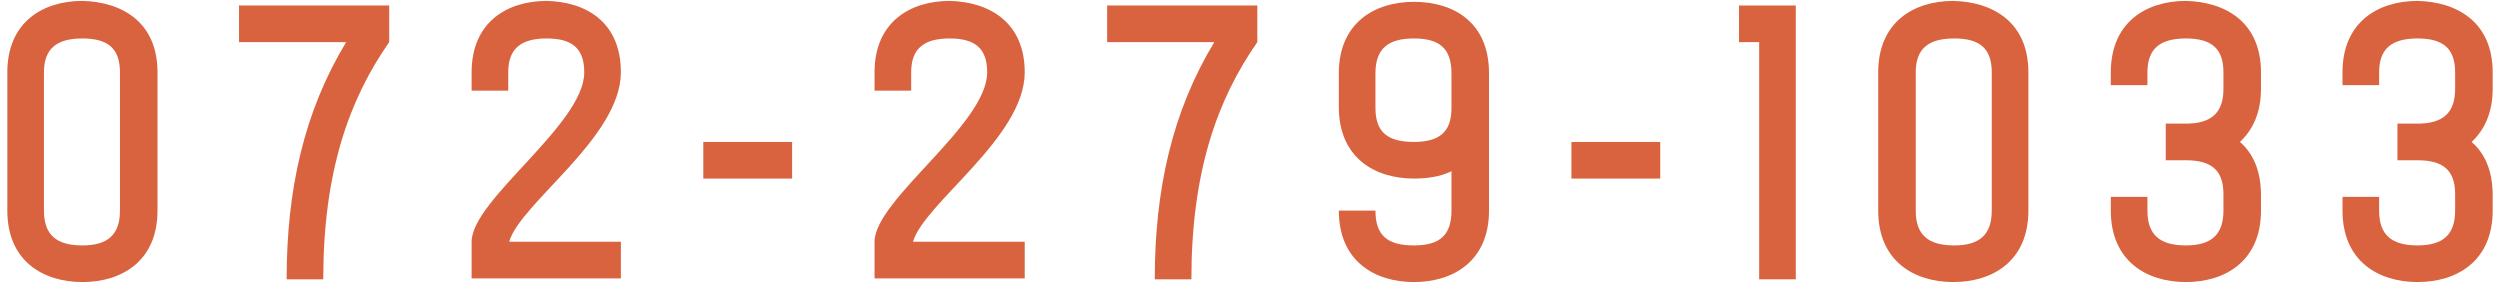
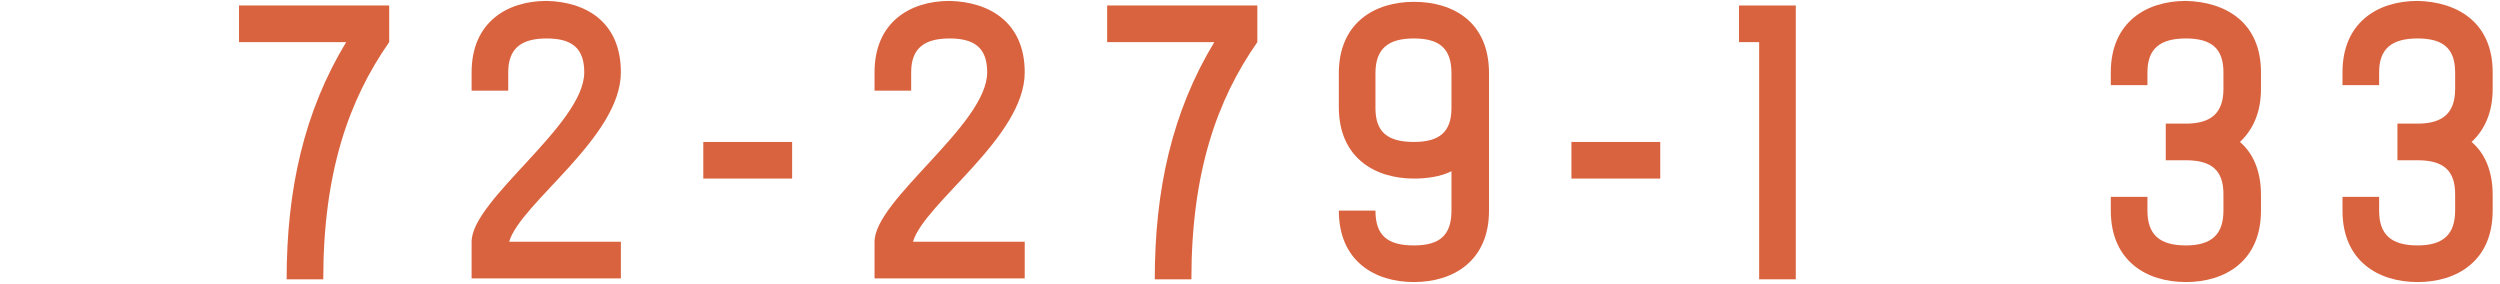
<svg xmlns="http://www.w3.org/2000/svg" version="1.1" id="レイヤー_1" x="0px" y="0px" viewBox="0 0 273 31" style="enable-background:new 0 0 273 31;" xml:space="preserve">
  <style type="text/css">
	.st0{fill:#DA633F;}
</style>
  <g>
-     <path class="st0" d="M17.2,7.9V23c0,5.5-3.9,7.8-8.2,7.8c-4.3,0-8.2-2.3-8.2-7.8V7.9c0-5.5,3.9-7.8,8.2-7.8   C13.3,0.2,17.2,2.4,17.2,7.9z M13.1,7.9c0-2.6-1.3-3.7-4.1-3.7c-2.8,0-4.2,1.1-4.2,3.7V23c0,2.6,1.3,3.8,4.2,3.8   c2.8,0,4.1-1.2,4.1-3.8V7.9z" />
    <path class="st0" d="M26.1,4.6v-4h16.4v4c-4.4,6.3-7.2,14.2-7.2,25.9h-4c0-9.8,1.9-18.3,6.5-25.9H26.1z" />
    <path class="st0" d="M67.8,7.9c0,7.1-11,14.3-12.2,18.5h12.2v4H51.5v-4c0-4.6,12.3-12.8,12.3-18.5c0-2.6-1.3-3.7-4.1-3.7   c-2.8,0-4.2,1.1-4.2,3.7v2h-4v-2c0-5.5,3.9-7.8,8.2-7.8C64,0.2,67.8,2.4,67.8,7.9z" />
    <path class="st0" d="M76.8,19.5v-4h9.7v4H76.8z" />
    <path class="st0" d="M111.9,7.9c0,7.1-11,14.3-12.2,18.5h12.2v4H95.5v-4c0-4.6,12.3-12.8,12.3-18.5c0-2.6-1.3-3.7-4.1-3.7   c-2.8,0-4.2,1.1-4.2,3.7v2h-4v-2c0-5.5,3.9-7.8,8.2-7.8C108,0.2,111.9,2.4,111.9,7.9z" />
    <path class="st0" d="M120.9,4.6v-4h16.4v4c-4.4,6.3-7.2,14.2-7.2,25.9h-4c0-9.8,1.9-18.3,6.5-25.9H120.9z" />
    <path class="st0" d="M162.6,8v15c0,5.5-3.9,7.8-8.2,7.8c-4.3,0-8.2-2.3-8.2-7.8h4c0,2.7,1.3,3.8,4.2,3.8c2.8,0,4.1-1.1,4.1-3.8   v-4.3c-1.2,0.6-2.7,0.8-4.1,0.8c-4.3,0-8.2-2.3-8.2-7.8V8c0-5.5,3.9-7.8,8.2-7.8C158.7,0.2,162.6,2.4,162.6,8z M158.5,8   c0-2.7-1.3-3.8-4.1-3.8c-2.8,0-4.2,1.1-4.2,3.8v3.8c0,2.6,1.3,3.7,4.2,3.7c2.8,0,4.1-1.1,4.1-3.7V8z" />
    <path class="st0" d="M171.6,19.5v-4h9.7v4H171.6z" />
-     <path class="st0" d="M192.1,30.5V4.6h-2.2v-4h6.2v29.9H192.1z" />
-     <path class="st0" d="M221.5,7.9V23c0,5.5-3.9,7.8-8.2,7.8c-4.3,0-8.2-2.3-8.2-7.8V7.9c0-5.5,3.9-7.8,8.2-7.8   C217.6,0.2,221.5,2.4,221.5,7.9z M217.5,7.9c0-2.6-1.3-3.7-4.1-3.7c-2.8,0-4.2,1.1-4.2,3.7V23c0,2.6,1.3,3.8,4.2,3.8   c2.8,0,4.1-1.2,4.1-3.8V7.9z" />
+     <path class="st0" d="M192.1,30.5V4.6h-2.2v-4h6.2v29.9z" />
    <path class="st0" d="M246.9,7.9v1.8c0,2.6-0.9,4.5-2.3,5.8c1.4,1.2,2.3,3.1,2.3,5.8V23c0,5.5-3.9,7.8-8.2,7.8   c-4.3,0-8.2-2.3-8.2-7.8v-1.5h4V23c0,2.6,1.3,3.8,4.2,3.8c2.8,0,4.1-1.2,4.1-3.8v-1.8c0-2.6-1.3-3.7-4.1-3.7h-2.2v-4h2.2   c2.8,0,4.1-1.2,4.1-3.8V7.9c0-2.6-1.3-3.7-4.1-3.7c-2.8,0-4.2,1.1-4.2,3.7v1.4h-4V7.9c0-5.5,3.9-7.8,8.2-7.8   C243,0.2,246.9,2.4,246.9,7.9z" />
    <path class="st0" d="M272.2,7.9v1.8c0,2.6-0.9,4.5-2.3,5.8c1.4,1.2,2.3,3.1,2.3,5.8V23c0,5.5-3.9,7.8-8.2,7.8   c-4.3,0-8.2-2.3-8.2-7.8v-1.5h4V23c0,2.6,1.3,3.8,4.2,3.8c2.8,0,4.1-1.2,4.1-3.8v-1.8c0-2.6-1.3-3.7-4.1-3.7h-2.2v-4h2.2   c2.8,0,4.1-1.2,4.1-3.8V7.9c0-2.6-1.3-3.7-4.1-3.7c-2.8,0-4.2,1.1-4.2,3.7v1.4h-4V7.9c0-5.5,3.9-7.8,8.2-7.8   C268.3,0.2,272.2,2.4,272.2,7.9z" />
  </g>
</svg>